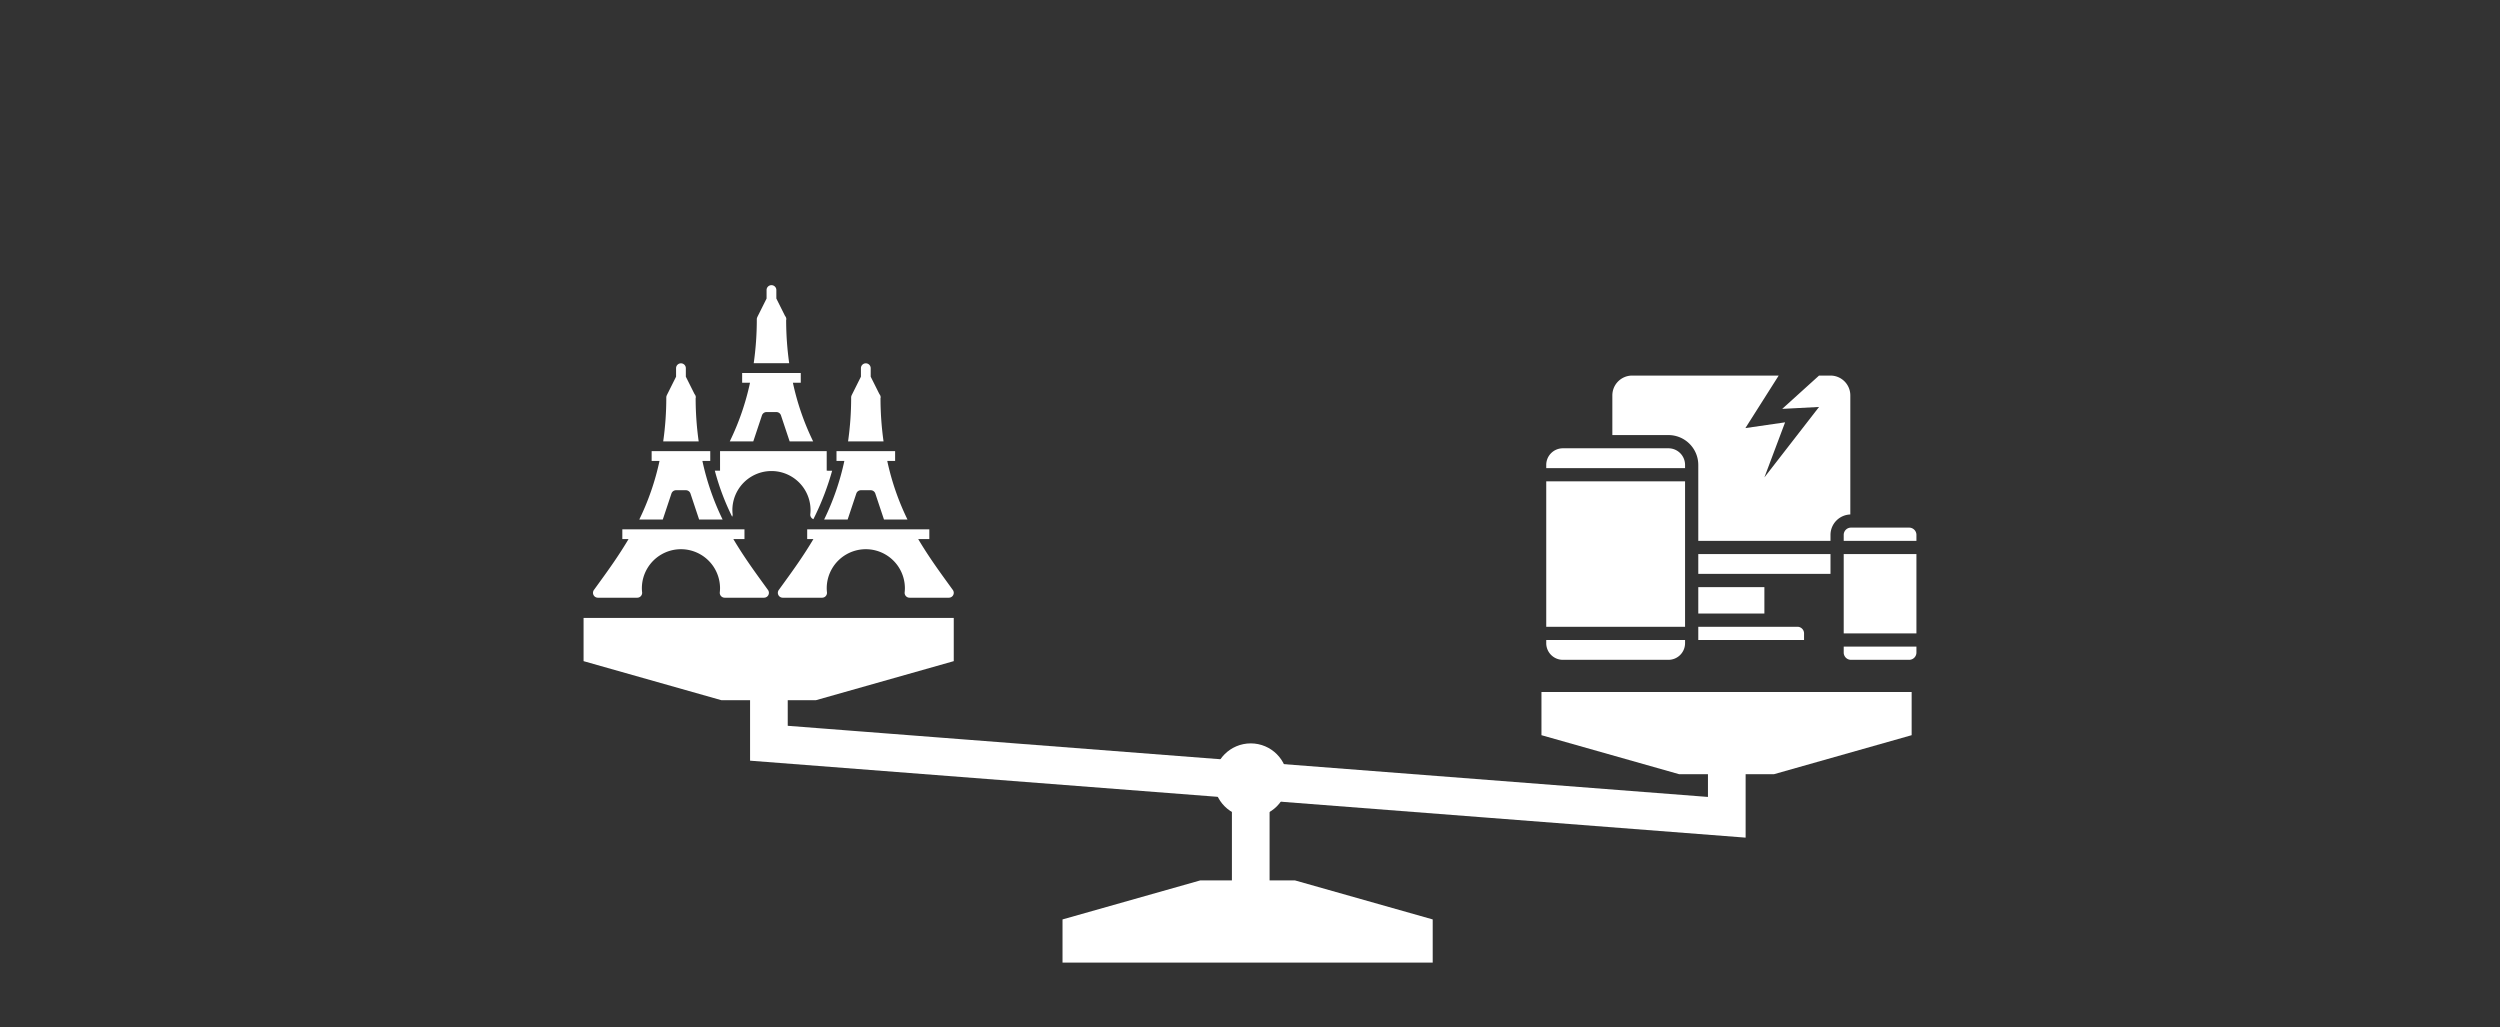
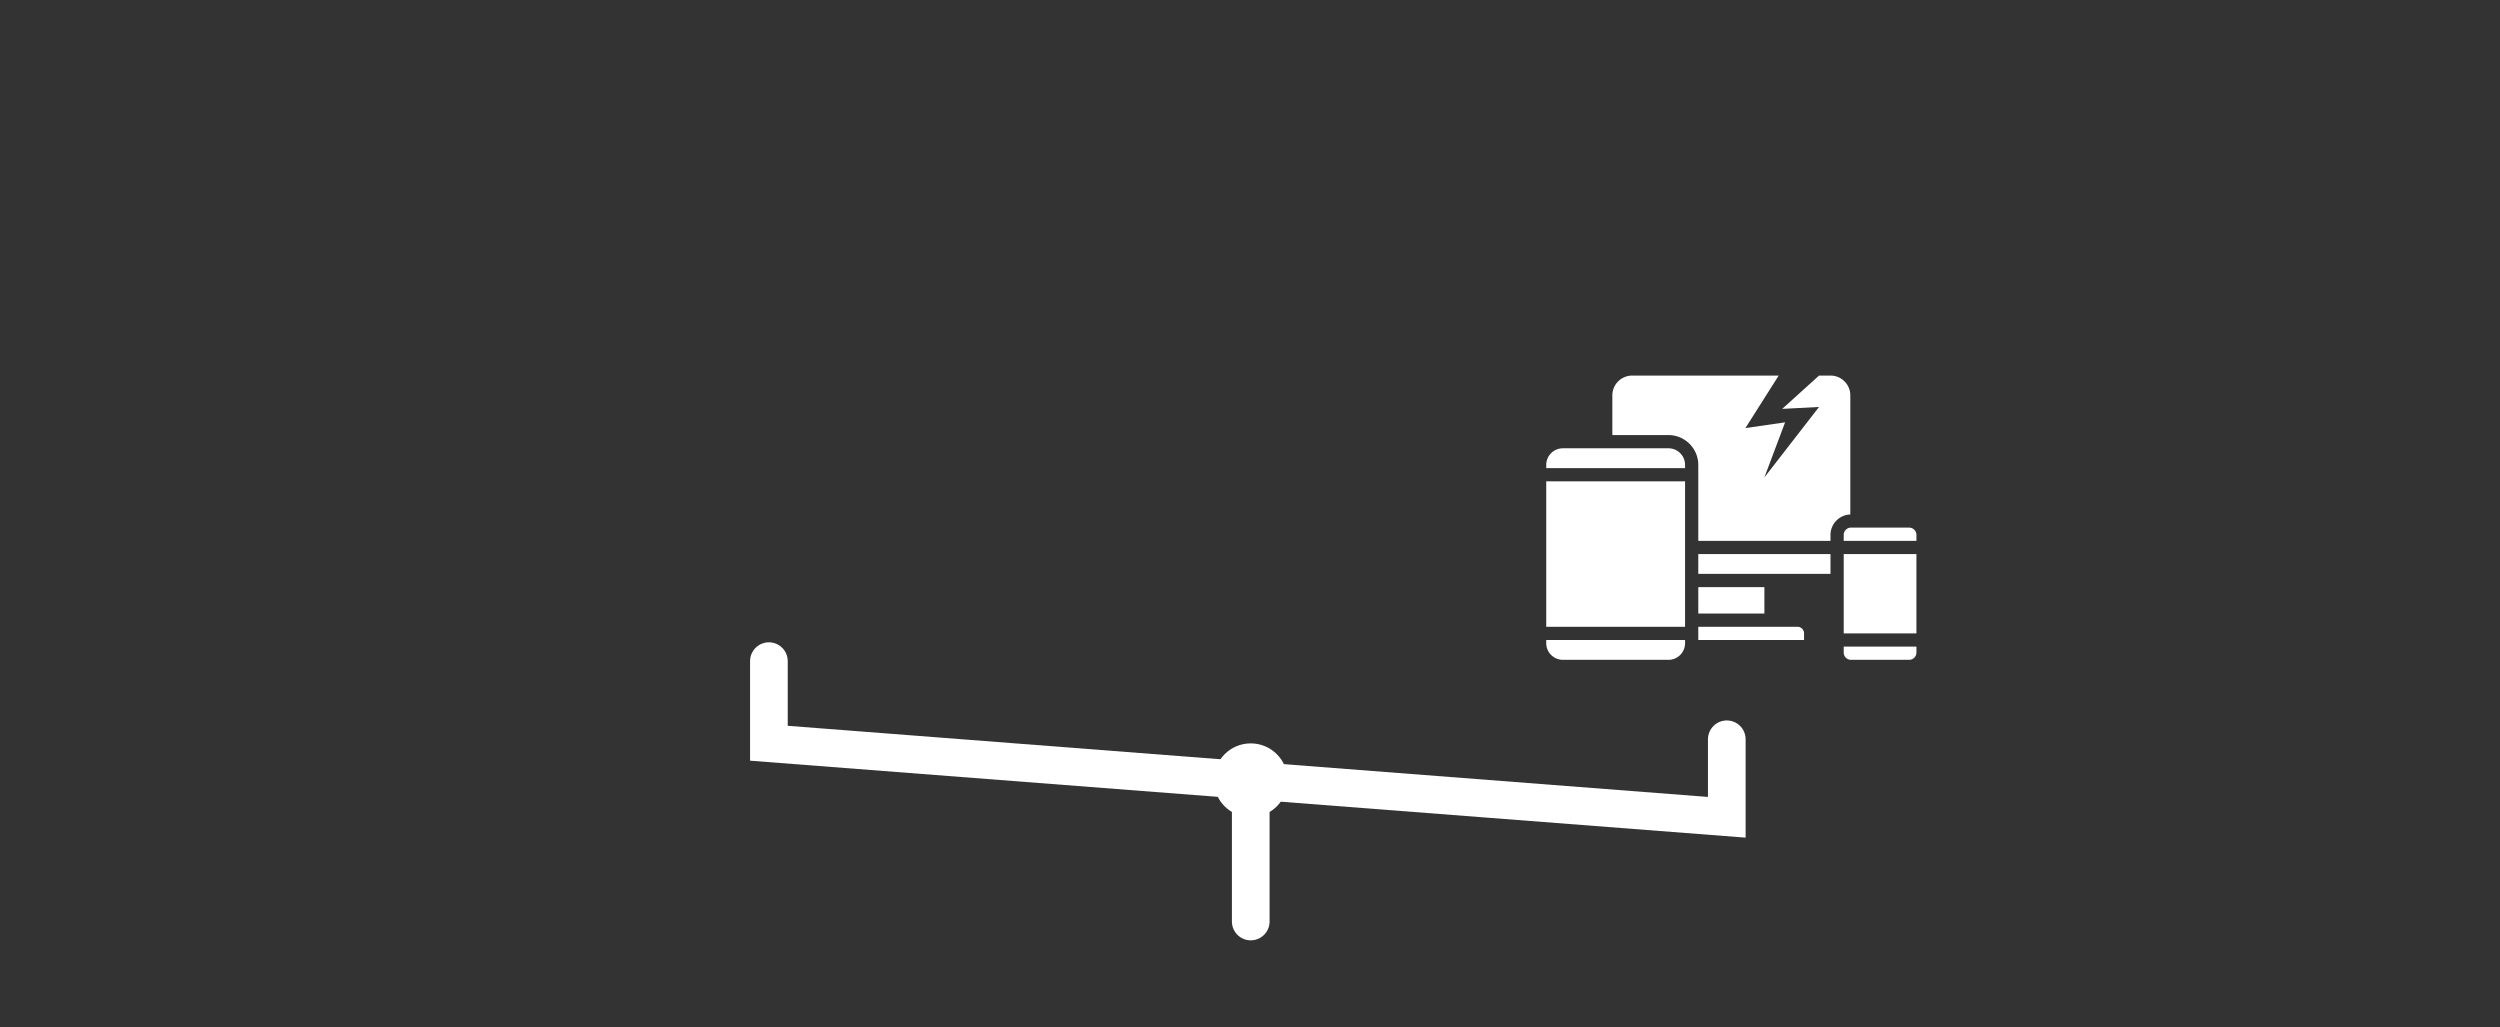
<svg xmlns="http://www.w3.org/2000/svg" data-name="Layer 4" width="730" height="300" viewBox="0 0 730 300">
  <rect x="0" y="0" width="730" height="300" fill="#333333" stroke="none" />
  <path fill="none" stroke="#fff" stroke-linecap="round" stroke-miterlimit="10" stroke-width="11" d="M224.52 193.054v23.973l279.704 21.62v-22.776" />
  <path fill="none" stroke="#fff" stroke-linecap="round" stroke-linejoin="round" stroke-width="11" d="M365.218 227.837v41.243" />
  <circle cx="365.218" cy="227.837" r="10.769" fill="#fff" />
  <path d="M538.364 190.546a2.123 2.123 0 002.124 2.123h16.986a2.124 2.124 0 002.123-2.123v-1.738h-21.233zM557.474 154.064h-16.986a2.123 2.123 0 00-2.124 2.123v1.737h21.233v-1.737a2.123 2.123 0 00-2.123-2.123zM495.898 167.576h38.606v-5.791h-38.606v5.791zM495.898 171.436h19.303v7.721h-19.303zM538.364 161.785h21.233v23.163h-21.233zM451.502 187.817a4.857 4.857 0 004.853 4.852h30.83a4.857 4.857 0 004.853-4.852v-.938h-40.536zM451.502 183.018h40.536v-42.466h-40.536v42.466zM487.185 130.9h-30.83a4.857 4.857 0 00-4.853 4.853v.938h40.536v-.938a4.857 4.857 0 00-4.853-4.852zM524.852 183.018h-28.954v3.86h30.885v-1.93a1.93 1.93 0 00-1.93-1.93z" fill="#fff" />
  <path d="M534.503 109.667h-3.342l-10.754 9.726 10.754-.561-15.96 20.573 6.048-16.085-11.596 1.684 9.725-15.337h-42.783a5.791 5.791 0 00-5.79 5.791v11.582h16.38a8.723 8.723 0 018.713 8.713v22.171h38.605v-1.737a5.984 5.984 0 015.791-5.96v-34.769a5.791 5.791 0 00-5.79-5.79z" fill="#fff" />
-   <path d="M203.127 116.279a1.318 1.318 0 00.049-.24 1.409 1.409 0 00-.366-.953l-2.545-5.09v-2.516a1.427 1.427 0 00-2.853 0v2.516l-2.702 5.407c-.006.012-.003.026-.009.037a1.416 1.416 0 00-.142.602 90.089 90.089 0 01-.902 12.84h10.36a90.873 90.873 0 01-.89-12.603zM224.25 172.27l-1.656-2.286c-2.747-3.786-5.692-7.906-8.457-12.574h3.247v-2.853H181.72v2.853h1.817c-2.762 4.671-5.71 8.788-8.457 12.574l-1.655 2.286a1.426 1.426 0 001.162 2.26h11.49a1.427 1.427 0 001.42-1.584 10.987 10.987 0 01-.071-1.27 11.413 11.413 0 0122.825 0 11.678 11.678 0 01-.068 1.27 1.427 1.427 0 001.42 1.583h11.49a1.424 1.424 0 001.156-2.26zM193.532 151.704l2.528-7.584a1.427 1.427 0 011.352-.976h2.853a1.427 1.427 0 011.353.976l2.527 7.584h6.862a74.653 74.653 0 01-5.909-17.119h2.297v-2.853H190.28v2.853h2.297a74.525 74.525 0 01-5.909 17.12zM247.51 151.704l2.528-7.584a1.427 1.427 0 011.352-.976h2.853a1.427 1.427 0 011.353.976l2.527 7.584h6.862a74.65 74.65 0 01-5.908-17.119h2.296v-2.853h-17.116v2.853h2.297a74.525 74.525 0 01-5.909 17.12zM257.105 116.279a1.318 1.318 0 00.049-.24 1.409 1.409 0 00-.366-.953l-2.545-5.09v-2.516a1.427 1.427 0 00-2.853 0v2.516l-2.702 5.407c-.006.012-.003.026-.009.037a1.416 1.416 0 00-.142.602 90.096 90.096 0 01-.902 12.84h10.36a90.873 90.873 0 01-.89-12.603zM278.227 172.27l-1.655-2.286c-2.747-3.786-5.692-7.906-8.457-12.574h3.247v-2.853h-35.664v2.853h1.817c-2.762 4.671-5.71 8.788-8.457 12.574l-1.655 2.286a1.426 1.426 0 001.162 2.26h11.49a1.427 1.427 0 001.42-1.584 10.978 10.978 0 01-.071-1.27 11.413 11.413 0 0122.825 0 11.688 11.688 0 01-.068 1.27 1.427 1.427 0 001.42 1.583h11.49a1.424 1.424 0 001.156-2.26zM229.555 93.455a1.317 1.317 0 00.048-.24 1.409 1.409 0 00-.365-.953l-2.545-5.09v-2.516a1.427 1.427 0 00-2.853 0v2.516l-2.702 5.407c-.006.012-.003.026-.009.037a1.416 1.416 0 00-.142.602 90.095 90.095 0 01-.902 12.84h10.36a90.872 90.872 0 01-.89-12.603zM236.61 150.122a1.408 1.408 0 00.9 1.48l.57-1.16a78.03 78.03 0 004.902-12.987l-1.583-.012v-5.71h-31.146v5.71h-1.522a70.771 70.771 0 004.84 12.999l.219.443a1.435 1.435 0 00.135-.763 10.978 10.978 0 01-.071-1.27 11.413 11.413 0 0122.825 0 11.688 11.688 0 01-.068 1.27zM219.96 128.88l2.527-7.584a1.427 1.427 0 011.353-.976h2.853a1.427 1.427 0 011.352.976l2.528 7.584h6.862a74.65 74.65 0 01-5.909-17.119h2.297v-2.853h-17.116v2.853h2.297a74.526 74.526 0 01-5.909 17.12z" fill="#fff" fill-rule="evenodd" />
-   <path fill="#fff" d="M170.403 193.054l40.237 11.402h27.621l40.237-11.402v-12.612H170.403v12.612zM450.106 214.675l40.238 11.401h27.62l40.238-11.401v-12.612H450.106v12.612zM418.35 268.474l-40.237-11.401h-27.621l-40.237 11.401v12.612H418.35v-12.612z" />
</svg>